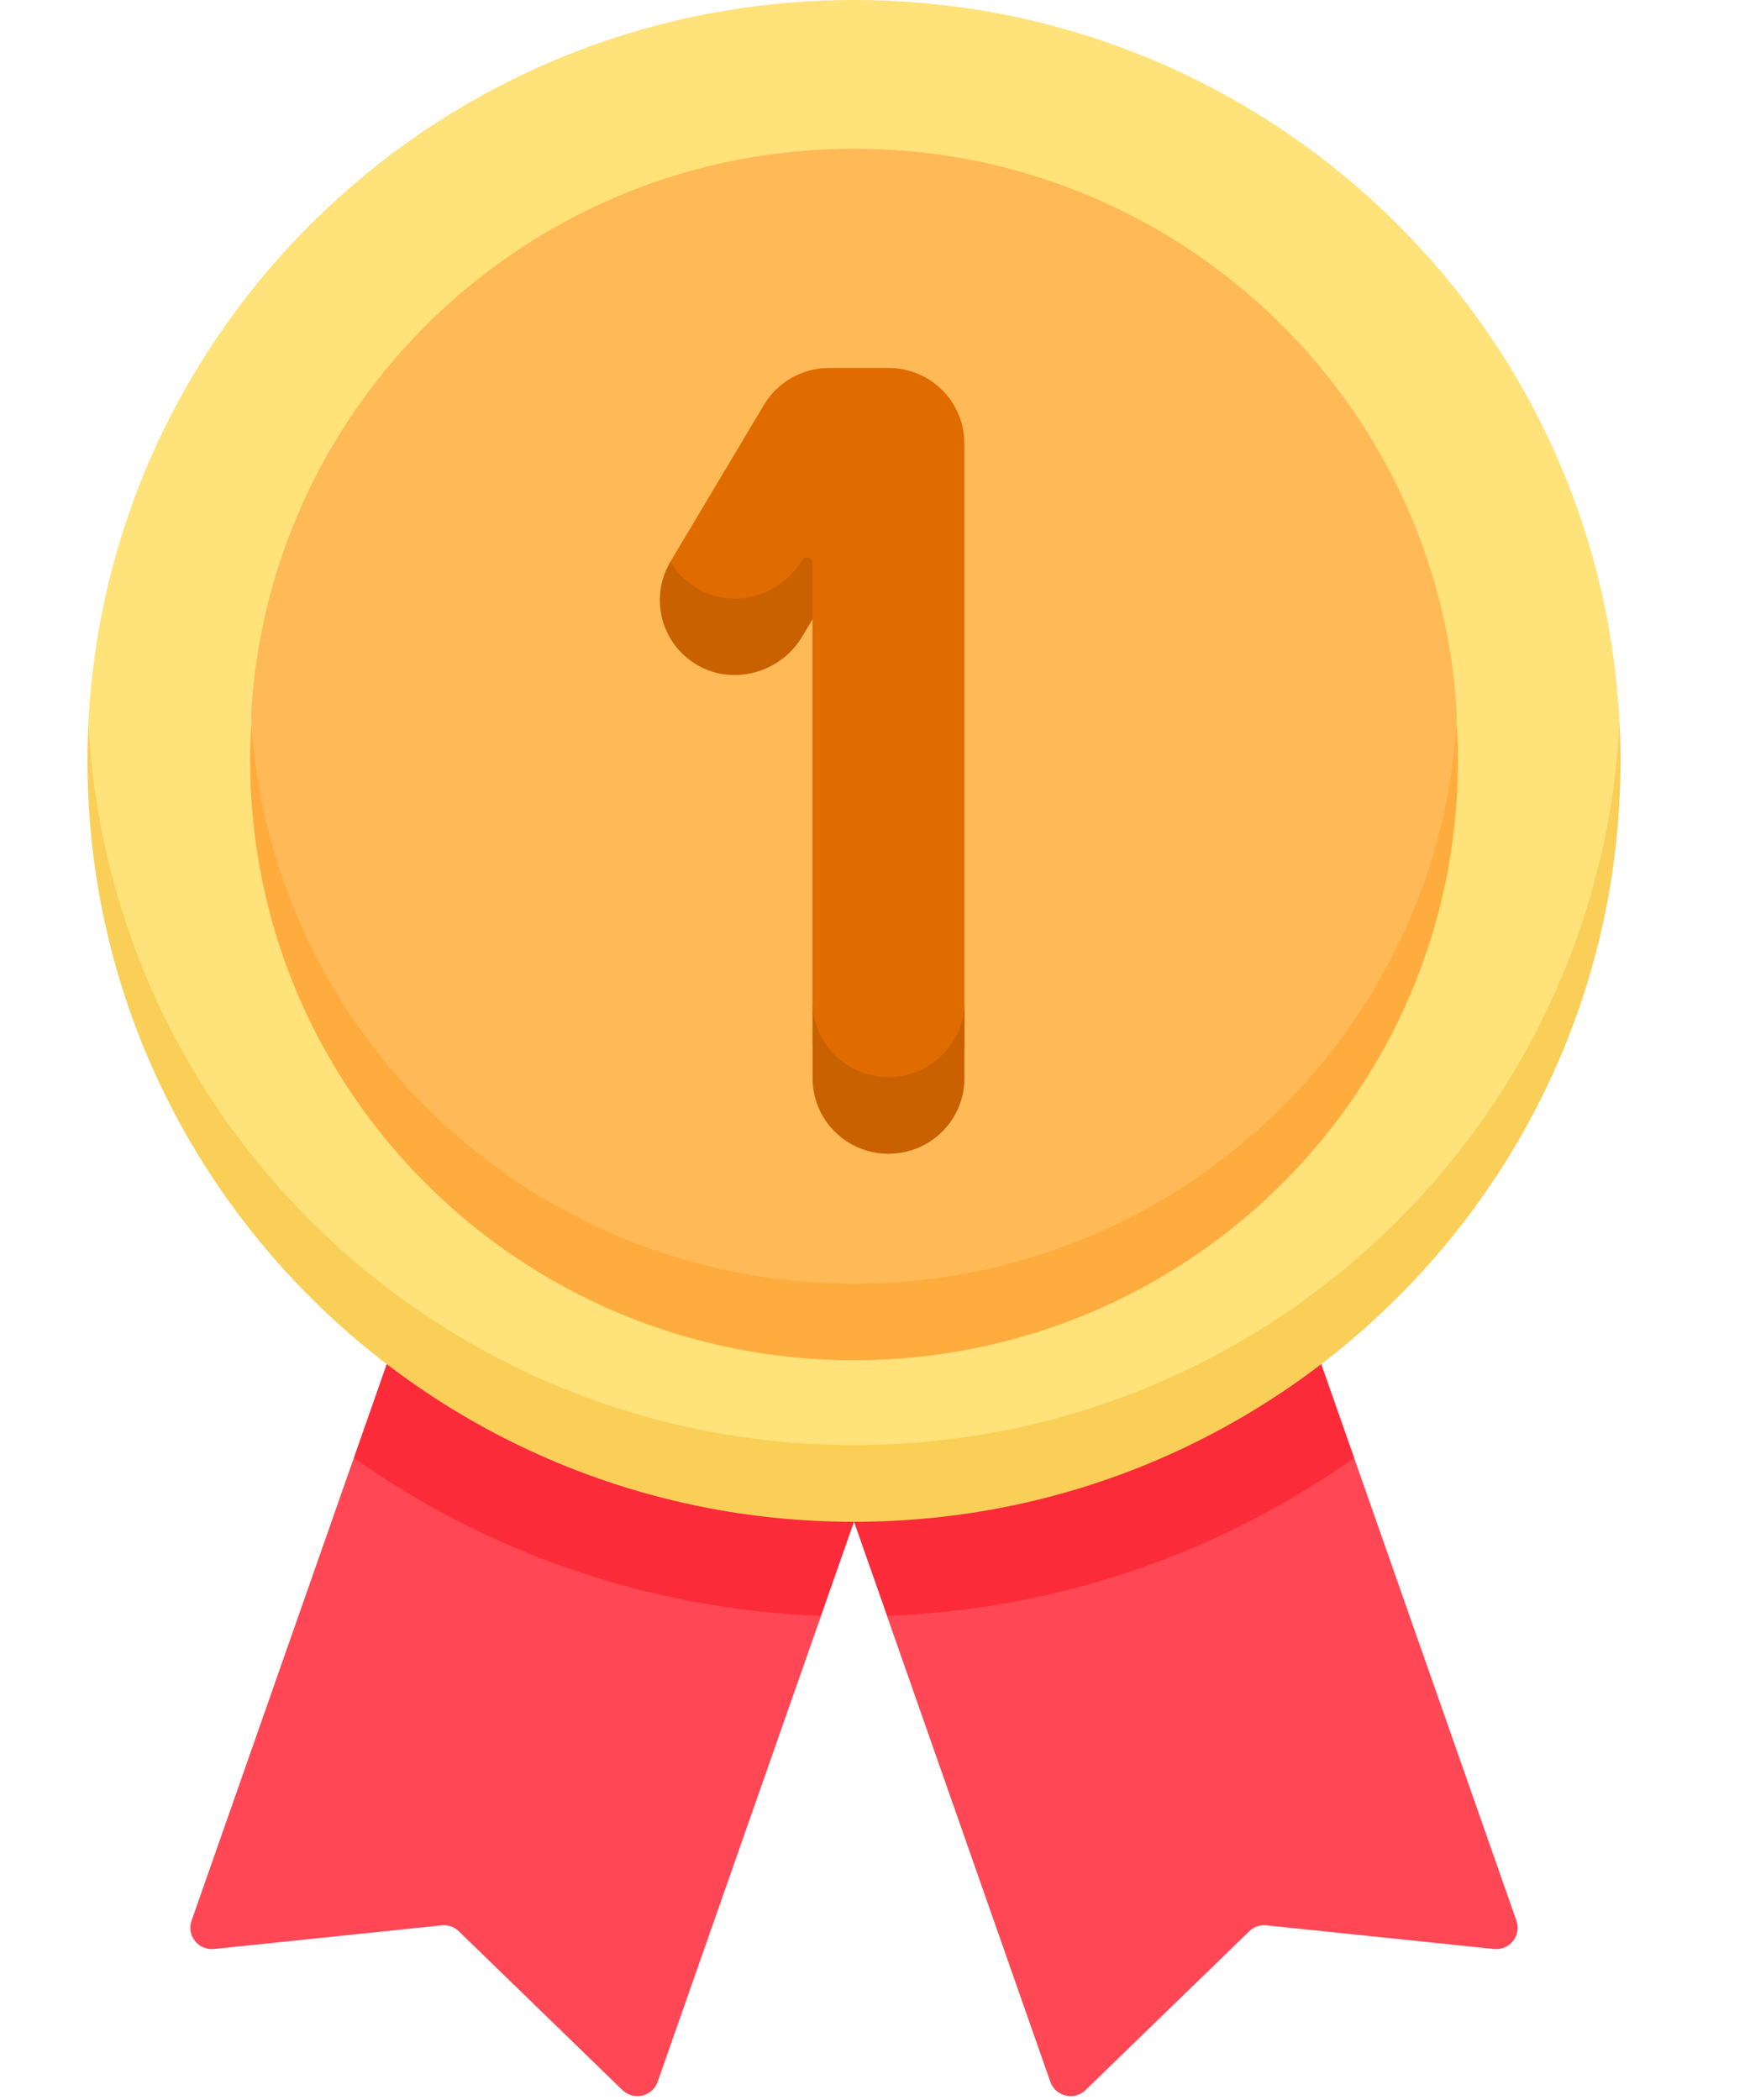
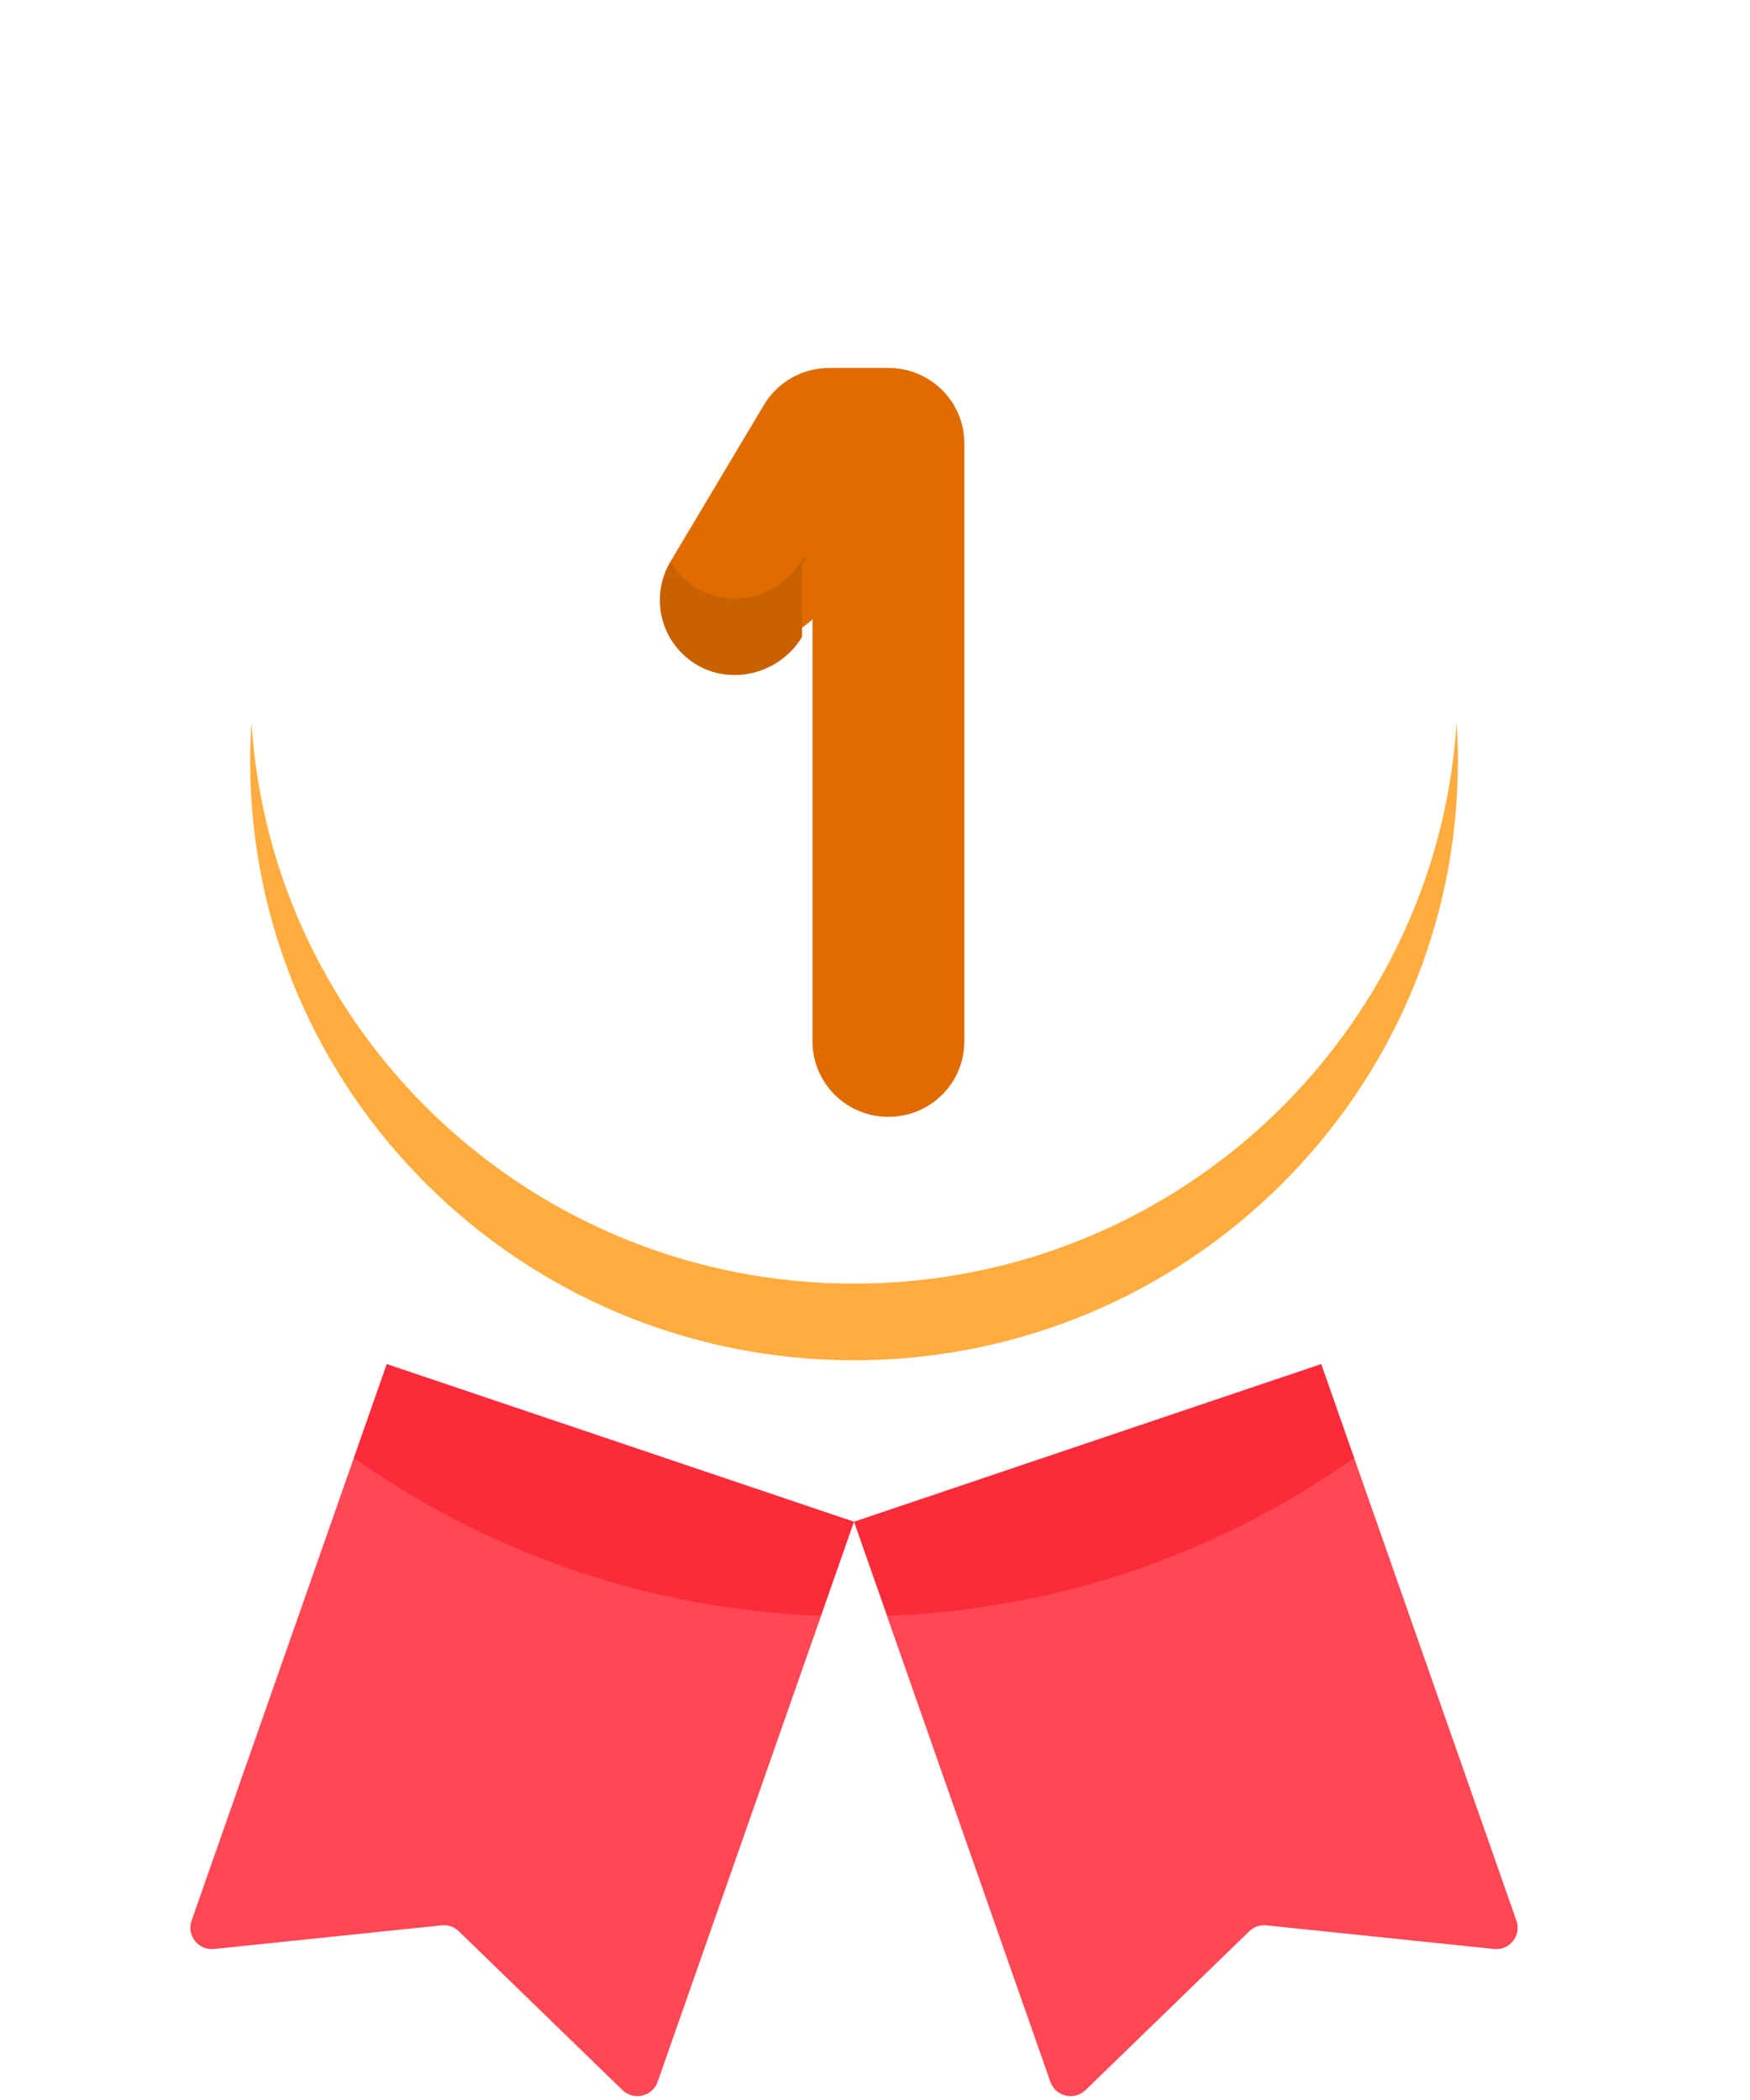
<svg xmlns="http://www.w3.org/2000/svg" width="20" height="24" viewBox="0 0 20 24" fill="none">
  <path d="M5.001 16.616L4.044 16.662L2.189 21.952C2.13 22.12 2.268 22.293 2.446 22.274L5.047 22.004C5.119 21.996 5.191 22.021 5.244 22.072L7.113 23.886C7.241 24.011 7.457 23.961 7.516 23.792L9.383 18.468L8.832 17.937L5.001 16.616Z" fill="#FF4755" />
  <path d="M9.383 18.467L9.76 17.391L4.42 15.589L4.044 16.661C5.561 17.735 7.397 18.393 9.383 18.467Z" fill="#FC2B3A" />
  <path d="M14.519 16.616L15.476 16.662L17.331 21.952C17.39 22.12 17.252 22.293 17.074 22.274L14.473 22.004C14.401 21.996 14.329 22.021 14.277 22.072L12.407 23.886C12.279 24.011 12.063 23.961 12.004 23.792L10.137 18.468L10.688 17.937L14.519 16.616Z" fill="#FF4755" />
  <path d="M10.138 18.467L9.76 17.391L15.1 15.589L15.476 16.661C13.96 17.735 12.124 18.393 10.138 18.467Z" fill="#FC2B3A" />
-   <path d="M9.76 16.849C1 16.849 1.004 8.402 1.011 8.257C1.241 3.659 5.07 0 9.76 0C14.45 0 18.279 3.659 18.509 8.257C18.516 8.403 18.52 16.849 9.76 16.849Z" fill="#FFE27A" />
-   <path d="M9.76 16.515C5.07 16.515 1.241 12.857 1.011 8.258C1.004 8.403 1 8.549 1 8.696C1 13.498 4.922 17.392 9.76 17.392C14.598 17.392 18.52 13.498 18.52 8.696C18.52 8.549 18.516 8.403 18.509 8.258C18.279 12.857 14.45 16.515 9.76 16.515Z" fill="#F9CF58" />
-   <path d="M9.76 14.978C2.873 14.978 2.864 8.256 2.873 8.111C3.101 4.532 6.097 1.699 9.76 1.699C13.423 1.699 16.42 4.532 16.647 8.111C16.657 8.256 16.647 14.978 9.76 14.978Z" fill="#FFBA57" />
  <path d="M9.76 14.67C6.097 14.67 3.102 11.837 2.874 8.258C2.865 8.403 2.859 8.549 2.859 8.696C2.859 12.479 5.949 15.546 9.76 15.546C13.572 15.546 16.662 12.479 16.662 8.696C16.662 8.549 16.656 8.403 16.647 8.258C16.419 11.837 13.423 14.67 9.76 14.67Z" fill="#FFAC3E" />
  <path d="M10.153 12.764C9.674 12.764 9.286 12.379 9.286 11.903V11.447V7.077C9.286 7.077 8.767 7.593 8.146 7.283C7.662 7.042 7.662 6.419 7.662 6.419L8.731 4.627C8.887 4.365 9.171 4.205 9.478 4.205H10.153C10.633 4.205 11.021 4.59 11.021 5.066V11.447V11.903C11.021 12.379 10.633 12.764 10.153 12.764Z" fill="#E06C00" />
-   <path d="M9.167 6.4C8.937 6.786 8.447 6.953 8.039 6.761C7.874 6.684 7.746 6.563 7.662 6.42C7.421 6.825 7.551 7.345 7.952 7.591C8.366 7.845 8.919 7.693 9.166 7.278L9.287 7.077V6.433C9.287 6.368 9.2 6.345 9.167 6.4Z" fill="#CA6100" />
-   <path d="M10.154 12.309C9.675 12.309 9.287 11.924 9.287 11.448V12.325C9.287 12.8 9.675 13.186 10.154 13.186C10.633 13.186 11.022 12.8 11.022 12.325V11.448C11.022 11.924 10.633 12.309 10.154 12.309Z" fill="#CA6100" />
+   <path d="M9.167 6.4C8.937 6.786 8.447 6.953 8.039 6.761C7.874 6.684 7.746 6.563 7.662 6.42C7.421 6.825 7.551 7.345 7.952 7.591C8.366 7.845 8.919 7.693 9.166 7.278V6.433C9.287 6.368 9.2 6.345 9.167 6.4Z" fill="#CA6100" />
</svg>